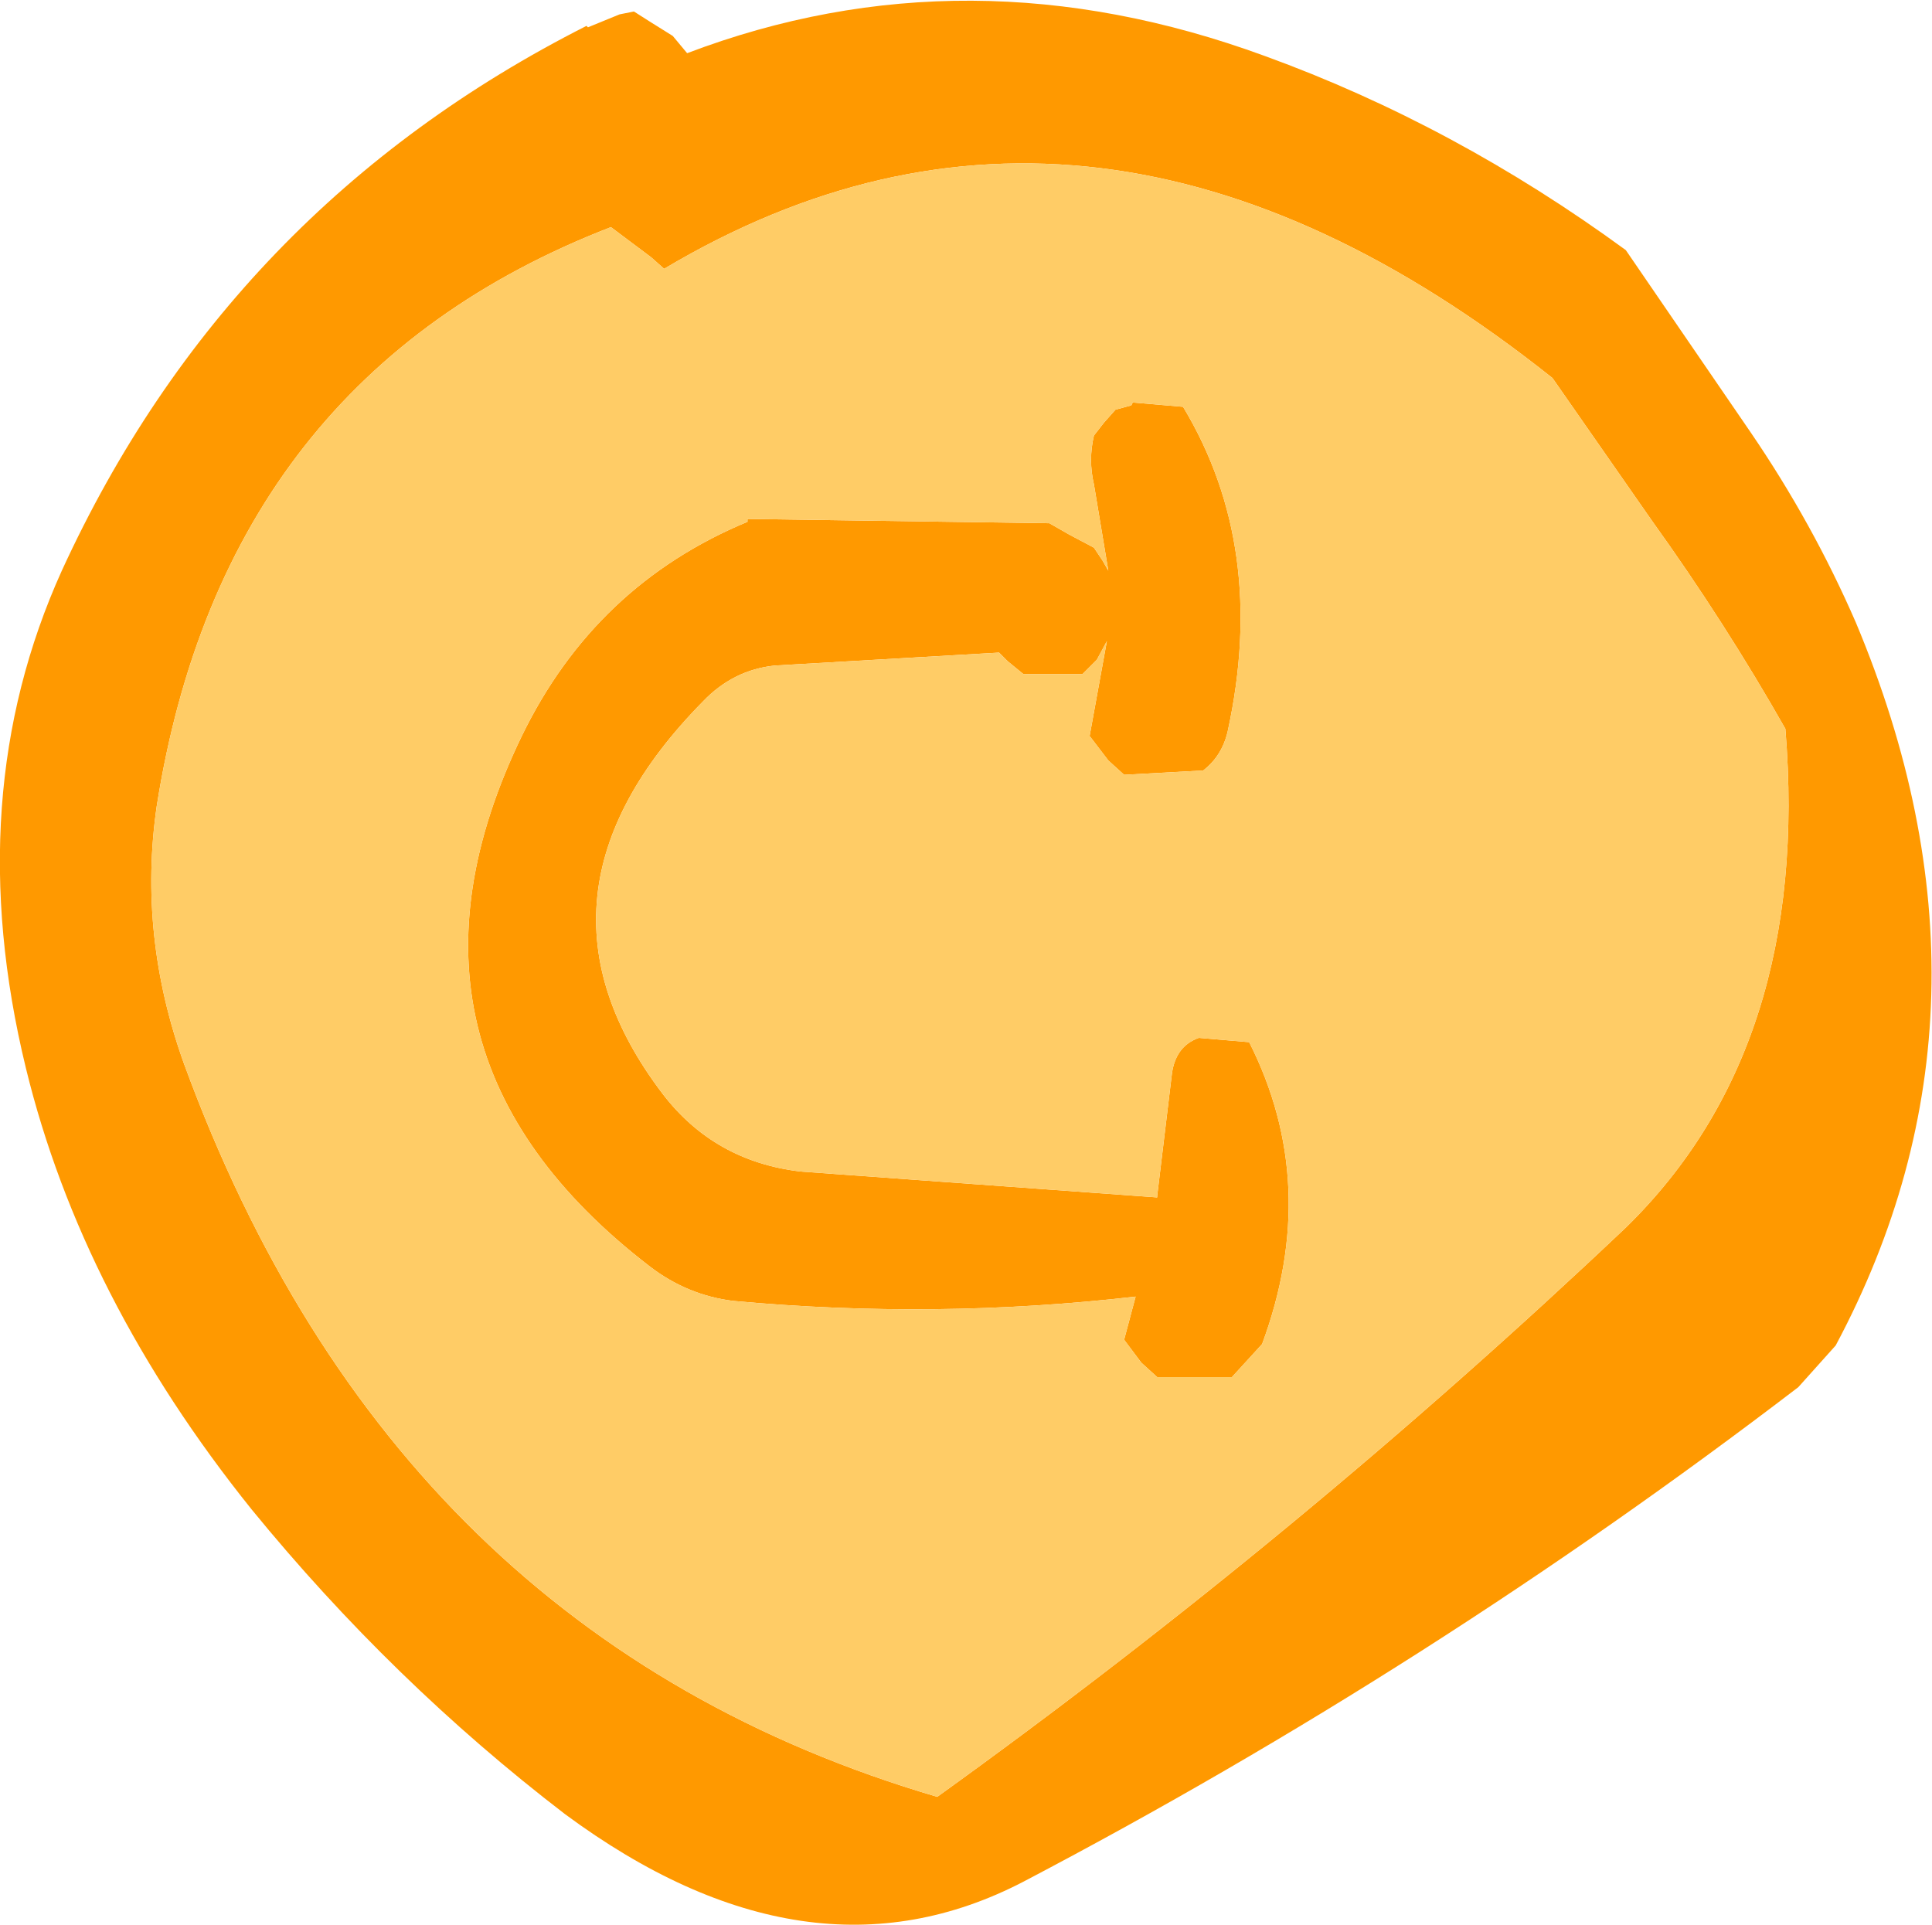
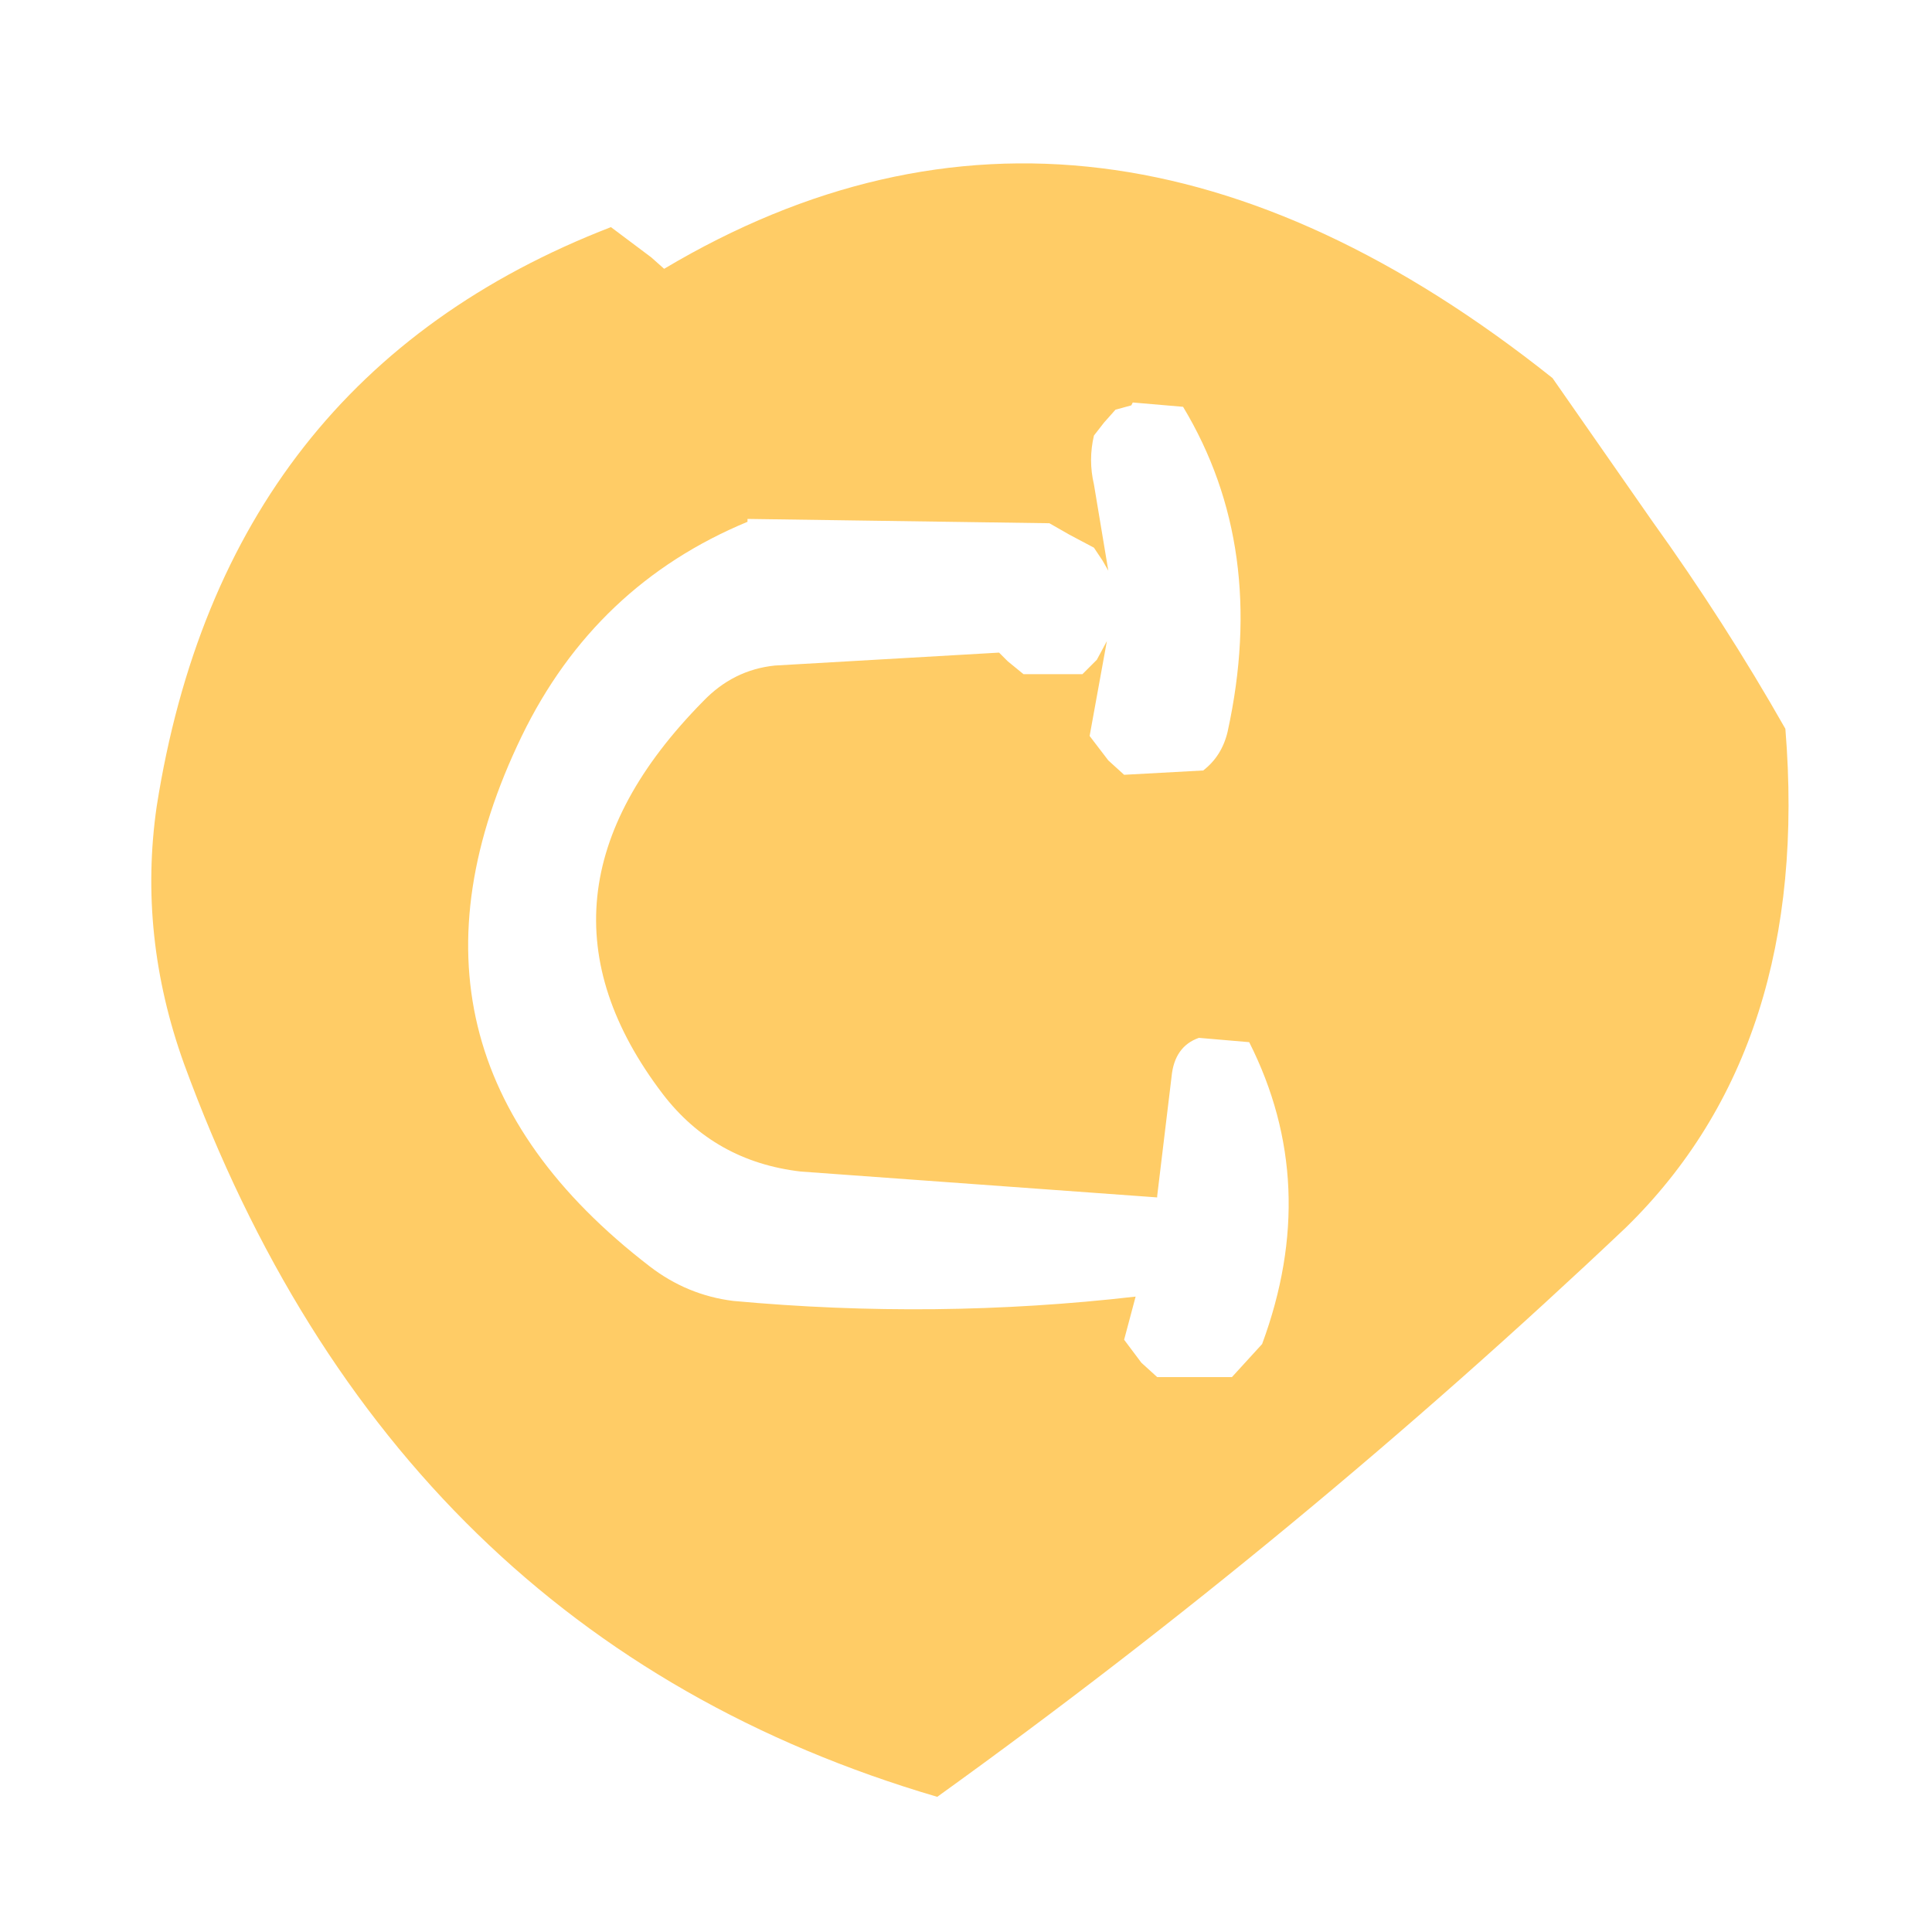
<svg xmlns="http://www.w3.org/2000/svg" height="66.95px" width="67.2px">
  <g transform="matrix(1.0, 0.0, 0.0, 1.0, -291.35, -508.55)">
-     <path d="M314.75 509.8 L315.25 510.4 Q325.0 506.7 335.35 510.5 341.95 512.9 347.9 517.25 L352.25 523.6 Q354.4 526.75 355.9 530.2 361.5 543.55 355.2 555.35 L353.9 556.8 Q341.15 566.55 326.95 574.0 319.45 577.9 311.0 571.65 305.0 567.05 300.1 561.05 294.2 553.7 292.25 545.7 289.95 536.25 293.5 528.4 299.3 515.75 311.75 509.45 L311.8 509.5 312.9 509.05 313.4 508.95 313.95 509.3 314.75 509.8 M314.0 517.5 L312.6 516.45 Q299.15 521.65 296.8 536.6 296.15 541.1 297.75 545.55 305.05 565.5 323.95 571.05 336.6 561.95 347.9 551.25 354.35 544.95 353.45 533.9 351.35 530.2 348.8 526.65 L345.35 521.7 Q329.4 509.0 314.45 517.9 L314.0 517.5 M315.8 532.95 Q309.15 539.7 314.4 546.6 316.2 548.95 319.2 549.3 L331.6 550.2 331.6 550.15 332.1 546.0 Q332.2 544.95 333.05 544.65 L334.8 544.8 Q337.3 549.75 335.25 555.3 L334.2 556.45 331.6 556.45 331.05 555.95 330.45 555.15 330.85 553.65 Q323.9 554.45 316.85 553.8 315.25 553.6 313.95 552.6 304.2 545.1 309.5 534.15 312.05 528.9 317.35 526.7 L317.35 526.6 327.85 526.75 328.55 527.15 329.4 527.6 329.7 528.05 329.9 528.4 329.4 525.4 Q329.2 524.55 329.4 523.7 L329.75 523.25 330.15 522.8 330.7 522.65 330.75 522.55 332.5 522.7 Q335.45 527.6 334.05 534.0 333.85 534.85 333.2 535.35 L330.45 535.5 329.9 535.0 329.25 534.15 329.85 530.85 329.5 531.5 329.0 532.0 326.95 532.0 326.4 531.55 326.1 531.25 318.3 531.7 Q316.85 531.85 315.8 532.95" fill="#ff9900" fill-rule="evenodd" stroke="none" />
    <path d="M314.0 517.5 L314.45 517.9 Q329.4 509.0 345.35 521.7 L348.8 526.65 Q351.35 530.2 353.45 533.9 354.35 544.95 347.9 551.25 336.6 561.95 323.95 571.05 305.05 565.5 297.75 545.55 296.15 541.1 296.8 536.6 299.15 521.65 312.6 516.45 L314.0 517.5 M315.8 532.95 Q316.85 531.85 318.3 531.7 L326.1 531.25 326.4 531.55 326.95 532.0 329.0 532.0 329.5 531.5 329.85 530.85 329.25 534.15 329.9 535.0 330.45 535.5 333.2 535.35 Q333.85 534.85 334.05 534.0 335.45 527.6 332.5 522.7 L330.75 522.55 330.7 522.65 330.15 522.8 329.75 523.25 329.4 523.7 Q329.2 524.55 329.4 525.4 L329.9 528.4 329.7 528.05 329.4 527.6 328.55 527.15 327.85 526.75 317.35 526.6 317.35 526.7 Q312.05 528.9 309.5 534.15 304.2 545.1 313.95 552.6 315.25 553.6 316.85 553.8 323.9 554.45 330.85 553.65 L330.45 555.15 331.05 555.95 331.6 556.45 334.2 556.45 335.25 555.3 Q337.3 549.75 334.8 544.8 L333.05 544.65 Q332.2 544.95 332.1 546.0 L331.6 550.15 331.6 550.2 319.2 549.3 Q316.2 548.95 314.4 546.6 309.15 539.7 315.8 532.95" fill="#ffcc66" fill-rule="evenodd" stroke="none" />
  </g>
</svg>